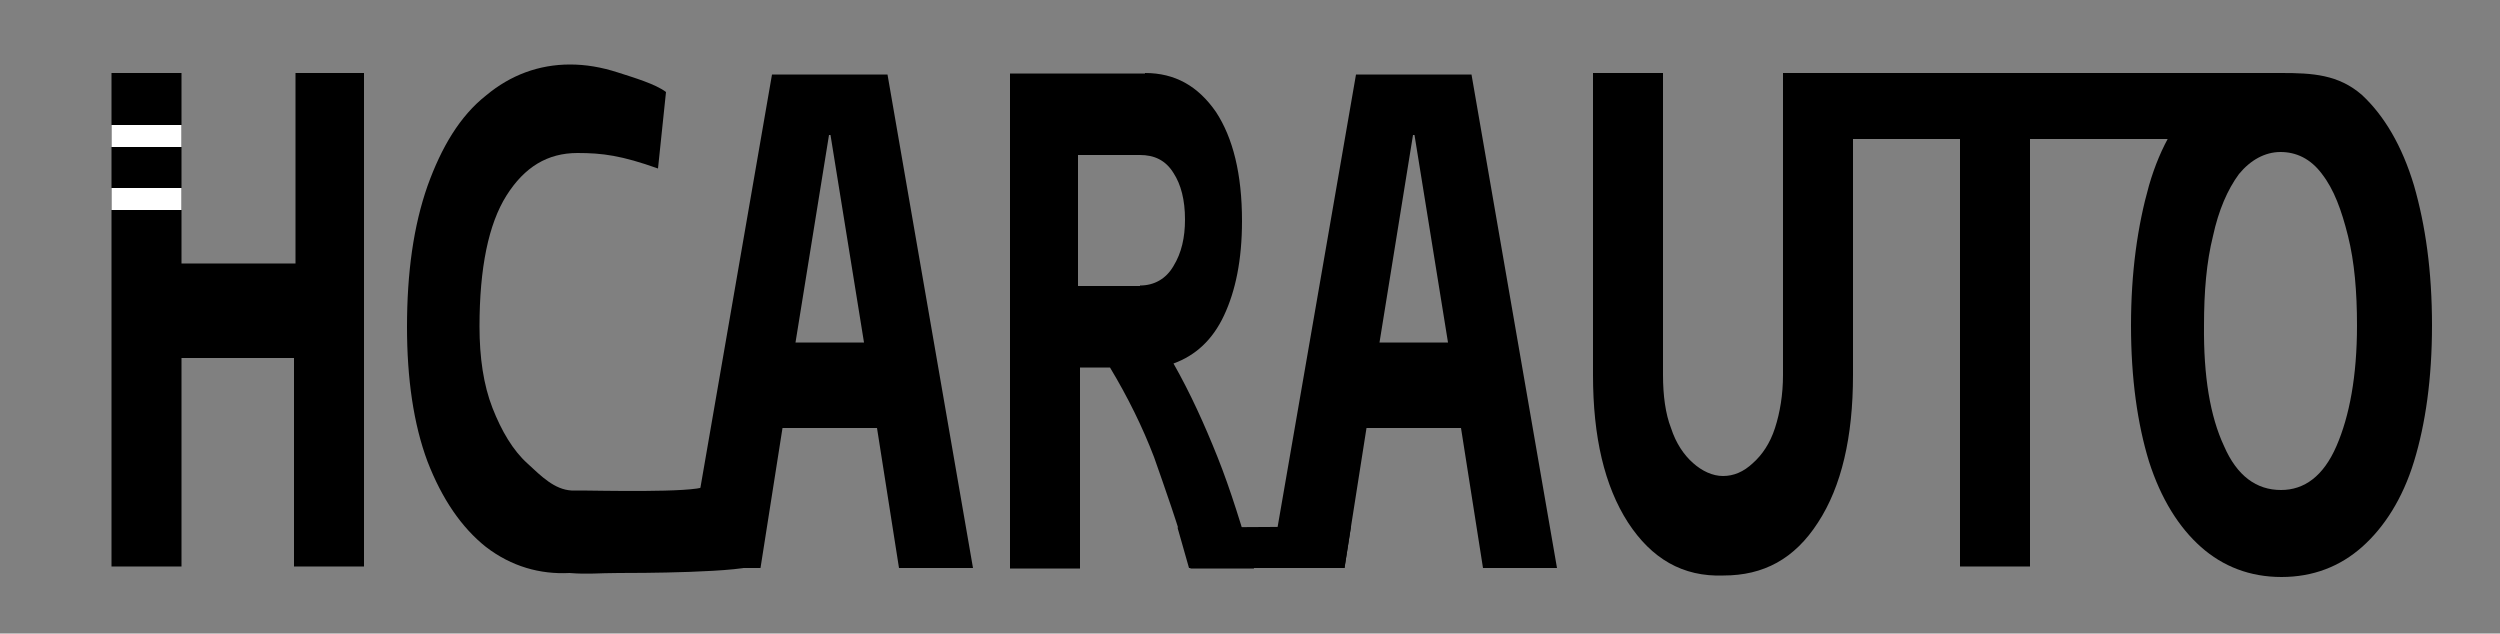
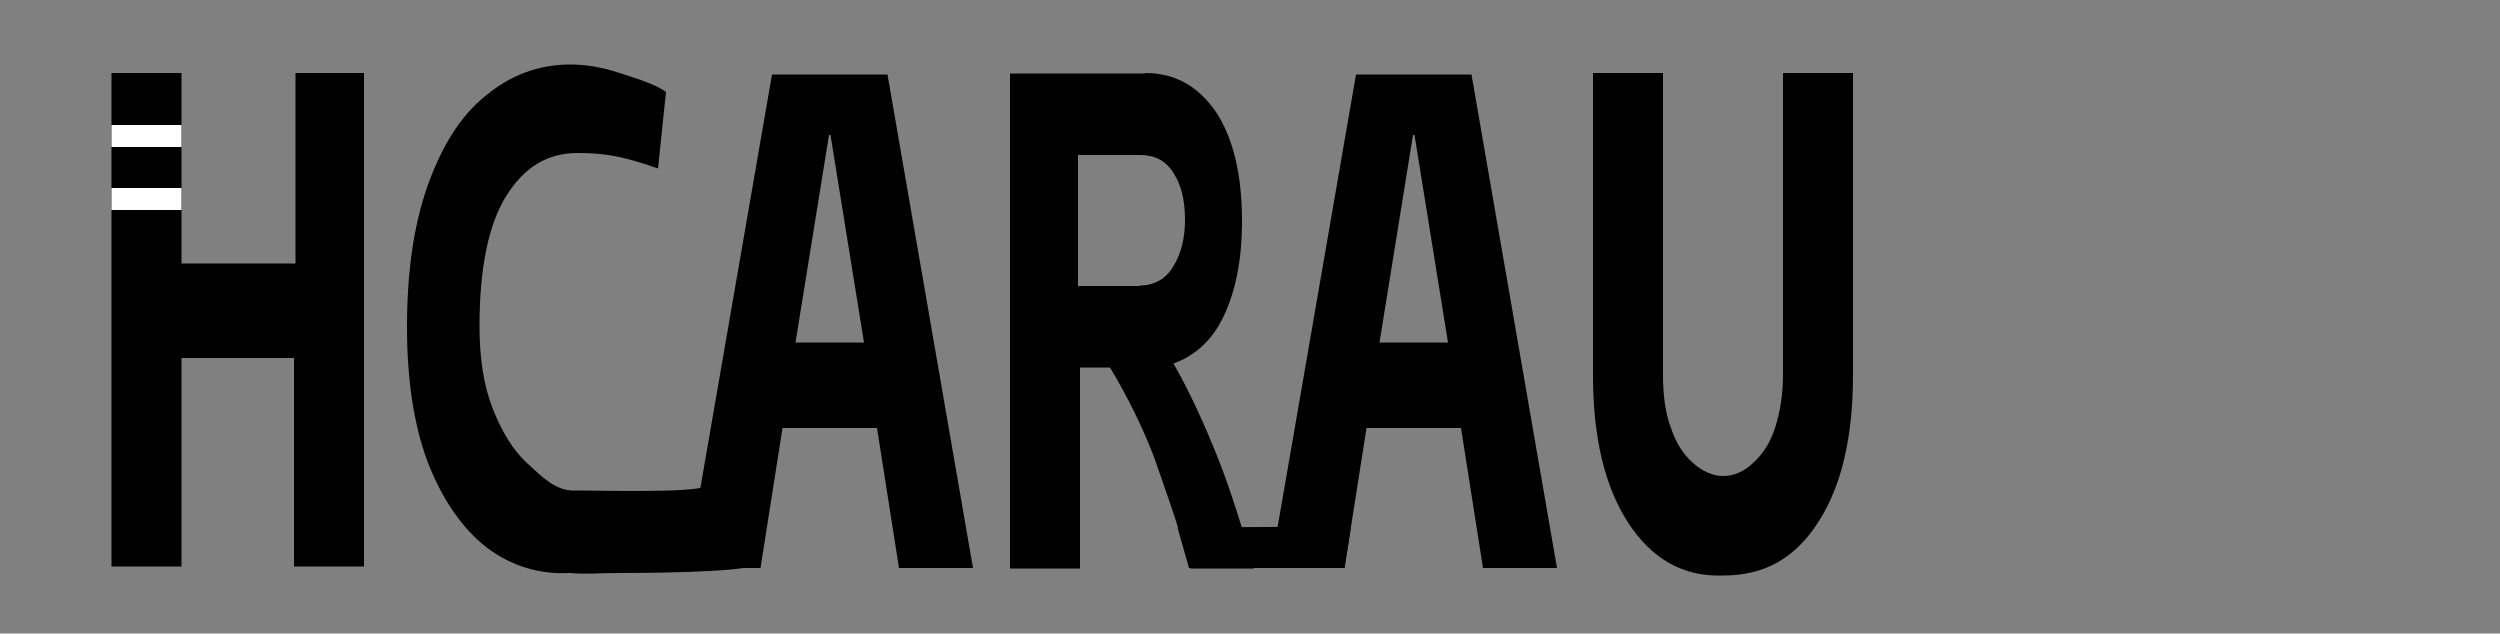
<svg xmlns="http://www.w3.org/2000/svg" version="1.1" id="图层_1" x="0px" y="0px" viewBox="0 186.7 500 126.7" enable-background="new 0 186.7 500 126.7" xml:space="preserve">
  <rect x="0" y="186.7" width="500" height="126.7" fill="#808080" stroke="none" />
  <path d="M72.8,201.3V300h-14v-41.7H36.3V300h-14v-98.7h14v38.1h22.8v-38.1H72.8z" />
  <path d="M97.2,296.1c-4.9-3.9-8.8-9.6-11.7-17.1c-2.8-7.5-4.1-16.6-4.1-26.9c0-10.9,1.3-20.2,4.1-28.2c2.8-7.8,6.5-14,11.7-18.1  c4.9-4.1,10.6-6.2,16.8-6.2c3.1,0,6.2,0.5,9.6,1.6c3.1,1,7.5,2.3,9.6,3.9l-1.6,15.3c-7.3-2.6-11.1-3.1-16.1-3.1  c-6,0-10.6,2.8-14.2,8.5c-3.6,5.7-5.4,14.5-5.4,26.2c0,6.2,0.8,11.7,2.6,16.3s4.1,8.5,7,11.1c2.8,2.6,5.4,5.2,8.8,5.4h2.1  c2.6,0,22.3,0.5,24.6-0.8c2.6-1.3-2.8,4.9-1,2.8l11.7,12.7c-2.3,1.8-25.1,1.8-28,1.8c-4.1,0-6,0.3-9.8,0  C108,301.6,102.3,300,97.2,296.1z" />
  <path d="M175.4,272.3h-18.9l-4.4,28h-14.8l17.1-98.7h23.1l17.1,98.7h-14.8L175.4,272.3z M172.8,255.2l-6.7-41.5h-0.3l-6.7,41.5  H172.8z" />
  <path d="M229,201.3c6,0,10.6,2.6,14.2,7.8c3.4,5.2,5.2,12.4,5.2,21.8c0,7.8-1.3,14-3.6,18.9c-2.3,4.9-5.7,8-10.1,9.6  c3.4,6,6.2,12.2,8.8,18.7c2.6,6.5,4.9,14,7.3,22.3h-12.7c-2.6-9.1-5.2-16.3-7.3-22.3c-2.3-6-5.2-11.9-8.8-17.9h-6v40.2h-14v-99H229z   M228,243.8c2.8,0,5.2-1.3,6.7-3.9c1.6-2.6,2.3-5.7,2.3-9.3c0-3.9-0.8-7-2.3-9.3c-1.6-2.6-3.9-3.6-6.7-3.6h-12.4v26.2H228z" />
  <path d="M292.2,272.3h-18.9l-4.4,28h-14.8l17.1-98.7h23.1l17.1,98.7h-14.8L292.2,272.3z M289.6,255.2l-6.7-41.5h-0.3l-6.7,41.5  H289.6z" />
  <path d="M325.6,291.2c-4.7-7.3-7-17.1-7-29.5v-60.4h14v60.4c0,4.1,0.5,7.8,1.6,10.6c1,3.1,2.6,5.4,4.4,7c1.8,1.6,3.9,2.6,6,2.6  c2.1,0,4.1-0.8,6-2.6c1.8-1.6,3.4-3.9,4.4-7c1-3.1,1.6-6.7,1.6-10.6v-60.4h14v60.4c0,12.4-2.3,22.3-7,29.5  c-4.7,7.3-10.9,10.6-18.9,10.6C336.5,302.1,330.3,298.4,325.6,291.2z" />
-   <path d="M370.5,201.3H456v13.2h-50V300h-14v-85.5h-21.5V201.3z" />
-   <path d="M440.2,296.1c-4.4-3.9-8-9.6-10.4-17.1c-2.3-7.5-3.6-16.6-3.6-27.2c0-10.6,1.3-19.9,3.6-28c2.3-8,6-14,10.4-18.1  s9.8-4.4,16.1-4.4c6.2,0,11.4,0.3,16.1,4.4c4.4,4.1,8,10.1,10.4,18.1c2.3,8,3.6,17.1,3.6,28c0,10.6-1.3,19.7-3.6,27.2  c-2.3,7.5-6,13.2-10.4,17.1c-4.4,3.9-9.8,6-16.1,6C450,302.1,444.6,300,440.2,296.1z M444.8,275.9c2.6,6,6.5,8.8,11.4,8.8  c4.7,0,8.5-2.8,11.1-8.8c2.6-6,4.1-14,4.1-24.1c0-6.7-0.5-12.7-1.8-17.9c-1.3-5.2-2.8-9.3-5.2-12.4c-2.3-3.1-5.2-4.4-8.3-4.4  c-3.1,0-6,1.6-8.3,4.4c-2.3,3.1-4.1,7.3-5.2,12.4c-1.3,5.2-1.8,11.1-1.8,17.9C440.7,261.9,442,269.9,444.8,275.9z" />
  <rect x="22.3" y="211.7" fill="#FFFFFF" width="14" height="4.4" />
  <rect x="22.3" y="224.3" fill="#FFFFFF" width="14" height="4.4" />
  <polygon points="268.9,300.3 237.8,300.3 235.5,292.2 270.2,292 " />
</svg>